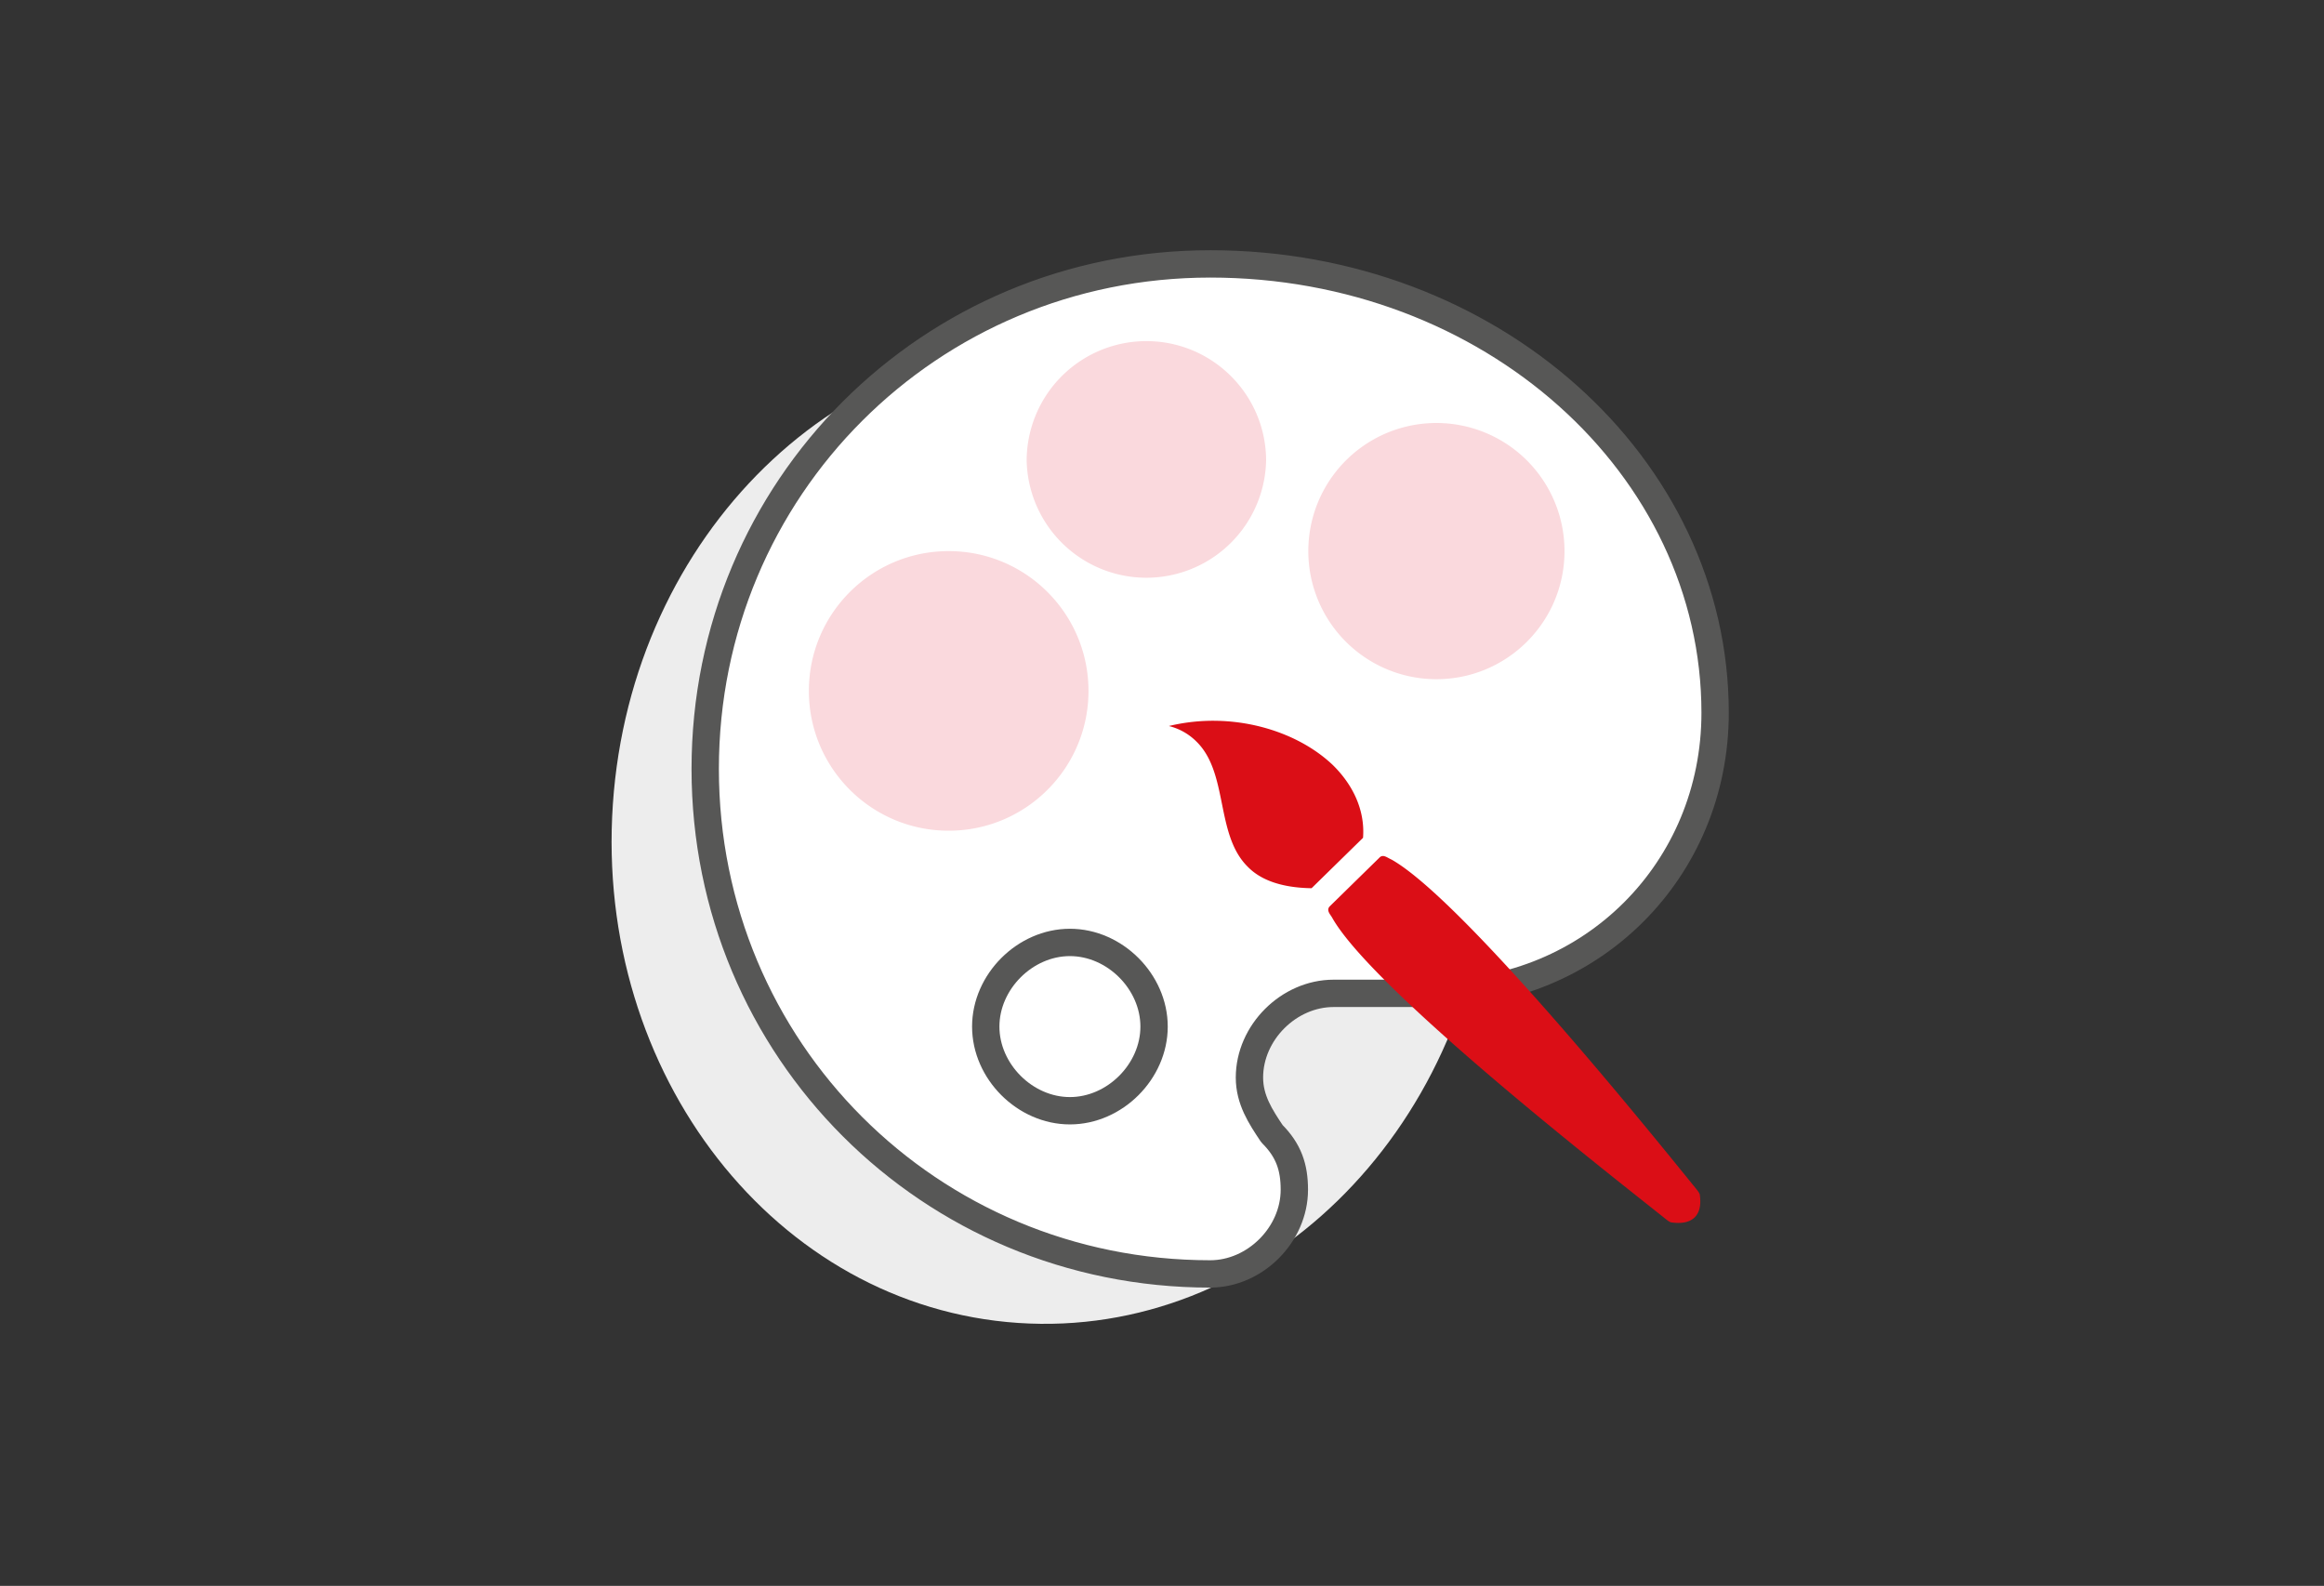
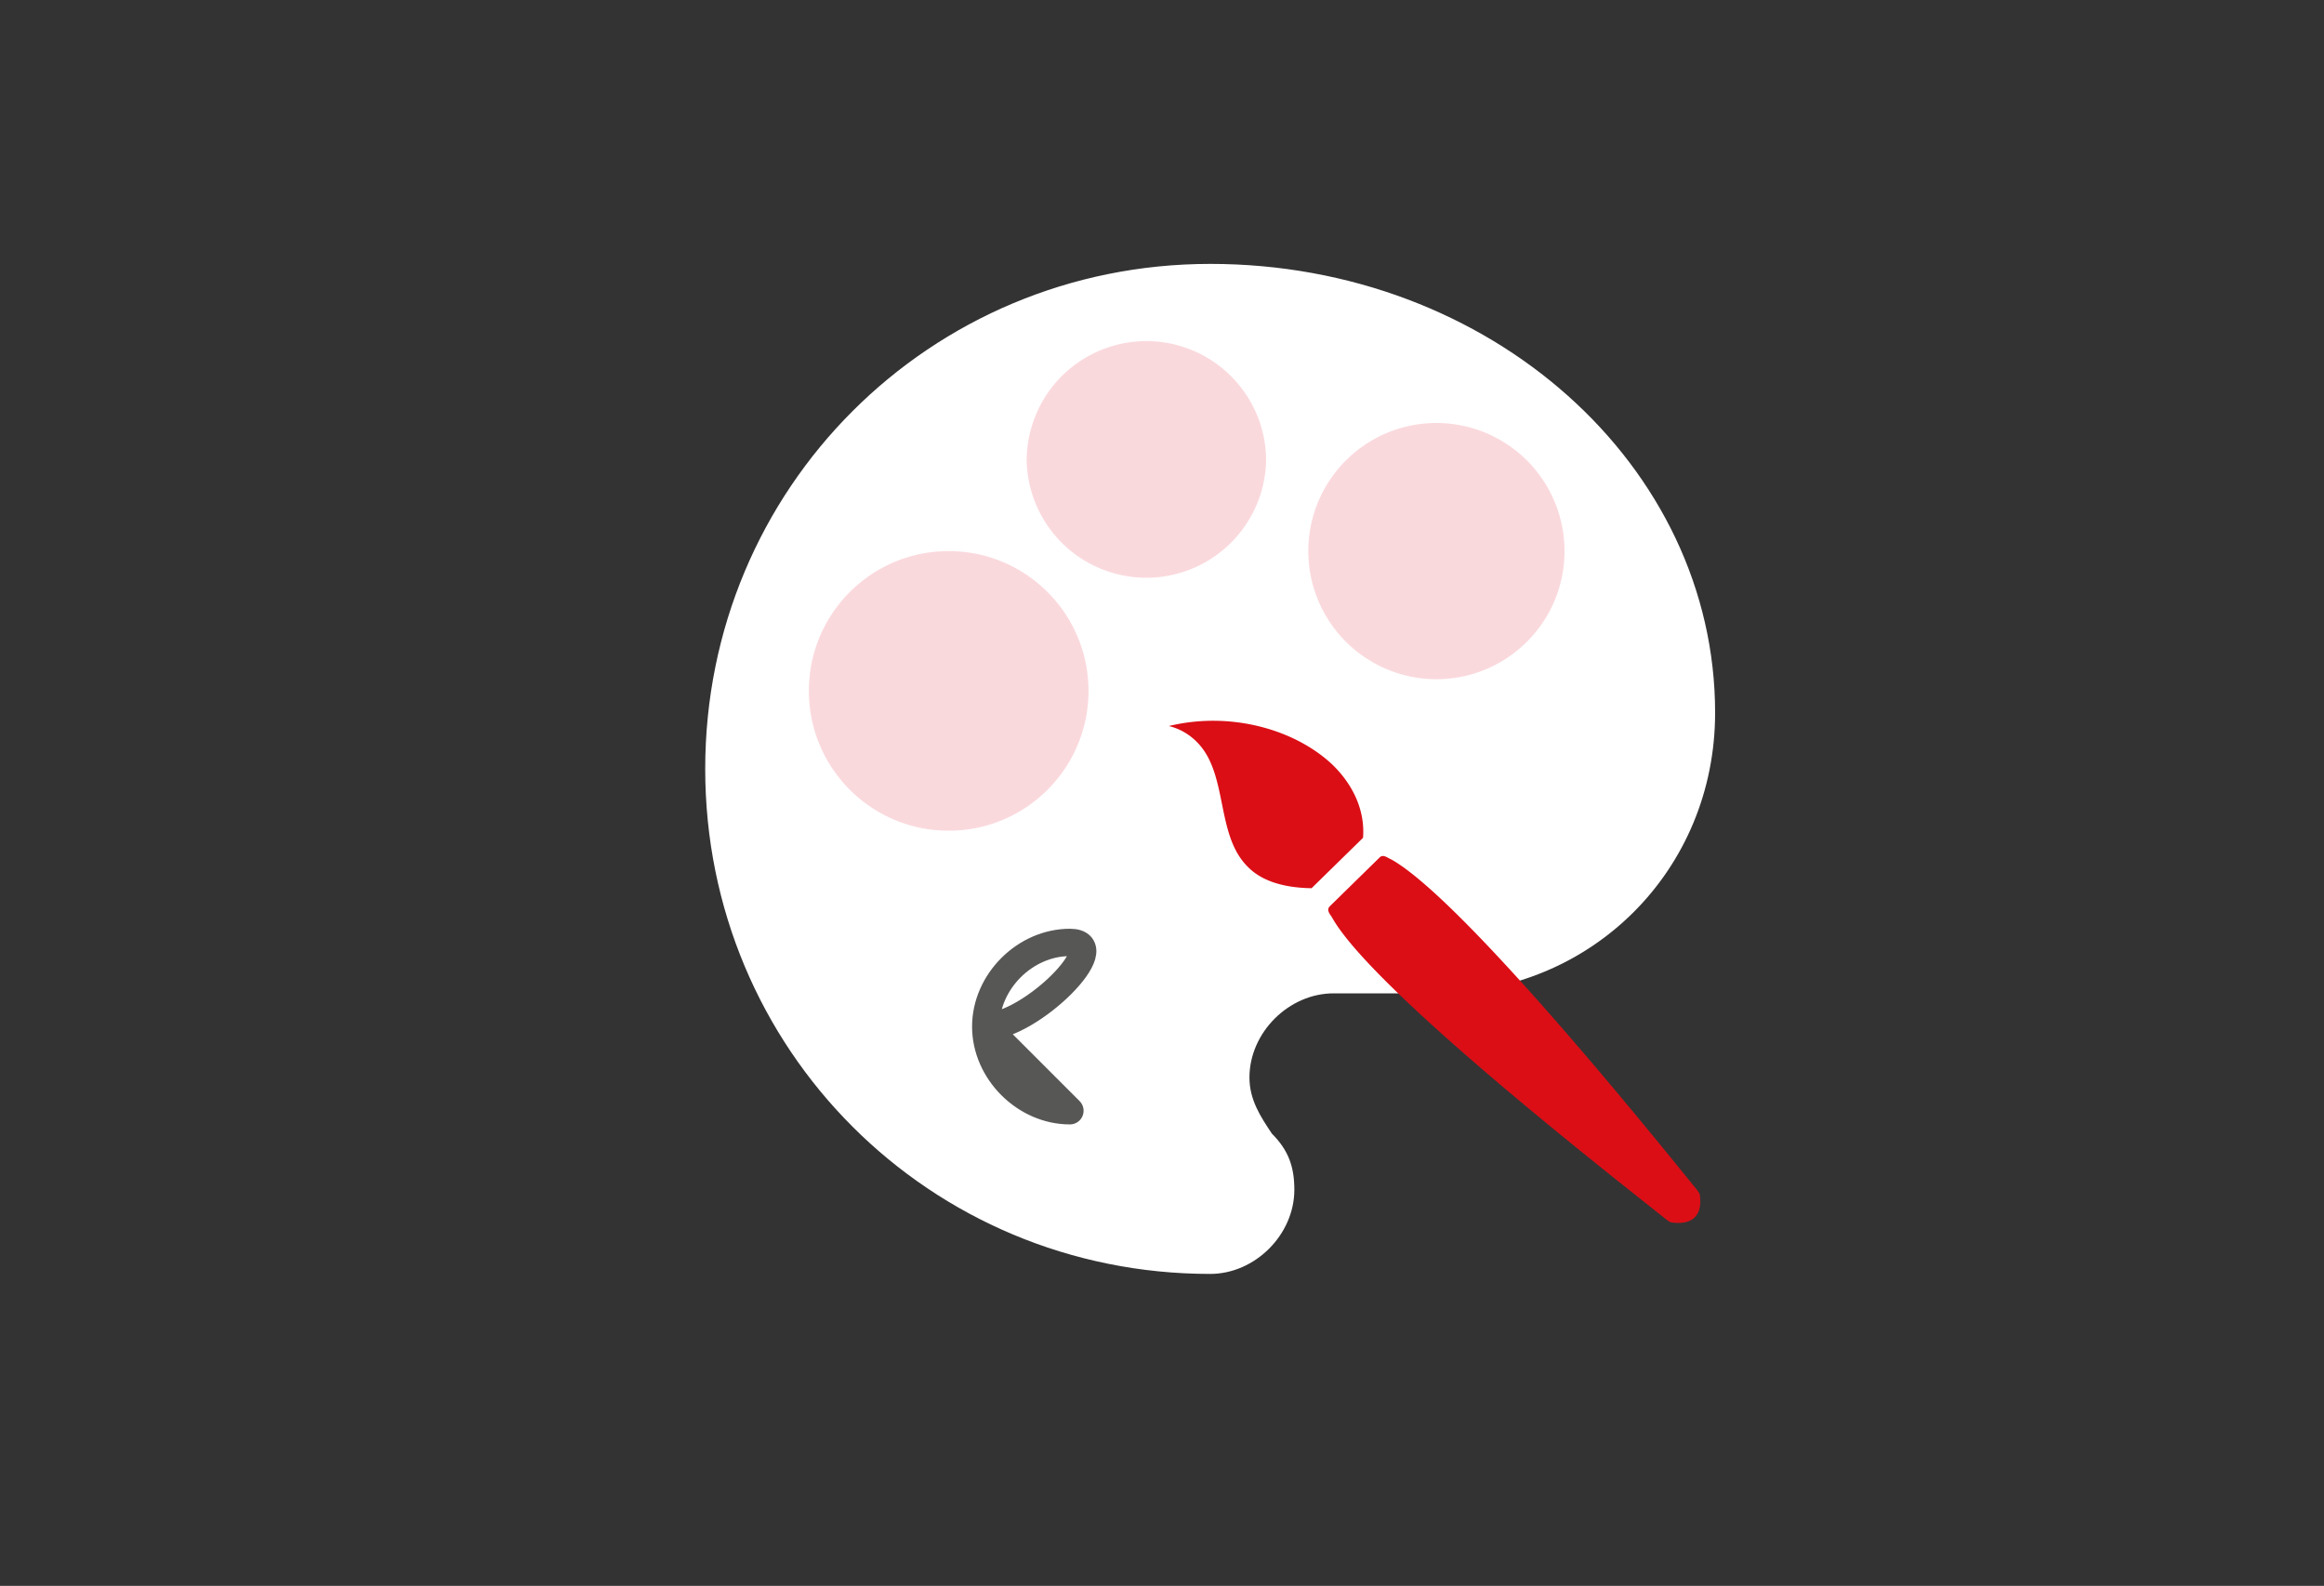
<svg xmlns="http://www.w3.org/2000/svg" id="Layer_1" width="170" height="116" viewBox="0 0 170 116">
  <rect x="0" y="0" width="170" height="116" fill="#333333" stroke="none" />
-   <path fill="#EDEDED" d="M108.95 63.17c-1.336 19.752-16.773 34.793-34.48 33.596-17.707-1.198-30.977-18.18-29.64-37.935 1.337-19.75 16.773-34.793 34.48-33.595 17.706 1.198 30.977 18.182 29.64 37.934" />
  <path fill="#FFF" d="M88.524 19.303c-20.52 0-36.938 16.417-36.938 36.938s16.416 36.94 36.938 36.94c3.282 0 6.157-2.874 6.157-6.157 0-1.642-.41-2.873-1.642-4.104-.82-1.23-1.642-2.463-1.642-4.105 0-3.284 2.873-6.156 6.156-6.156h7.387c11.492 0 20.52-9.03 20.52-20.522.003-18.06-16.415-32.835-36.936-32.835" />
-   <path fill="#FFF" d="M78.264 81.245c-3.284 0-6.157-2.872-6.157-6.155s2.873-6.156 6.157-6.156c3.283 0 6.156 2.873 6.156 6.156s-2.873 6.155-6.156 6.155" />
-   <path fill="none" stroke="#575756" stroke-width="2" stroke-linecap="round" stroke-linejoin="round" stroke-miterlimit="10" d="M88.524 19.303c-20.52 0-36.938 16.417-36.938 36.938s16.416 36.94 36.938 36.94c3.282 0 6.157-2.874 6.157-6.157 0-1.642-.41-2.873-1.642-4.104-.82-1.23-1.642-2.463-1.642-4.105 0-3.284 2.873-6.156 6.156-6.156h7.387c11.492 0 20.52-9.03 20.52-20.522.003-18.06-16.415-32.835-36.936-32.835" />
-   <path fill="none" stroke="#575756" stroke-width="2" stroke-linecap="round" stroke-linejoin="round" stroke-miterlimit="10" d="M78.264 81.245c-3.284 0-6.157-2.872-6.157-6.155s2.873-6.156 6.157-6.156c3.283 0 6.156 2.873 6.156 6.156s-2.873 6.155-6.156 6.155z" />
+   <path fill="none" stroke="#575756" stroke-width="2" stroke-linecap="round" stroke-linejoin="round" stroke-miterlimit="10" d="M78.264 81.245c-3.284 0-6.157-2.872-6.157-6.155s2.873-6.156 6.157-6.156s-2.873 6.155-6.156 6.155z" />
  <path fill="#DB0E16" d="M100.91 62.728l-3.648 3.574c-.27.304.078.61.194.837 3.027 5.36 21.11 19.394 24.33 21.978.233.19.388.304.543.304 1.474.19 2.21-.53 2.018-1.977 0-.152-.156-.34-.31-.532-2.602-3.194-16.882-20.992-22.236-24.033-.35-.152-.62-.42-.893-.152m-15.406-9.622a4.304 4.304 0 0 1 2.02 1.14c2.366 2.32 1.357 6.808 3.763 9.167.892.912 2.368 1.52 4.656 1.557l3.765-3.688c.155-2.016-.737-3.878-2.212-5.324-2.718-2.586-7.45-3.955-11.992-2.852" />
  <path fill="#FAD9DD" d="M79.623 50.537c0 5.647-4.58 10.225-10.226 10.225-5.65 0-10.228-4.578-10.228-10.225 0-5.65 4.577-10.226 10.227-10.226 5.647 0 10.226 4.578 10.226 10.227M92.615 33.708a8.76 8.76 0 0 1-17.515 0 8.757 8.757 0 0 1 8.756-8.757c4.838.002 8.76 3.923 8.76 8.758M114.443 40.31c0 5.175-4.194 9.37-9.37 9.37a9.37 9.37 0 1 1 0-18.74 9.37 9.37 0 0 1 9.37 9.37" />
</svg>